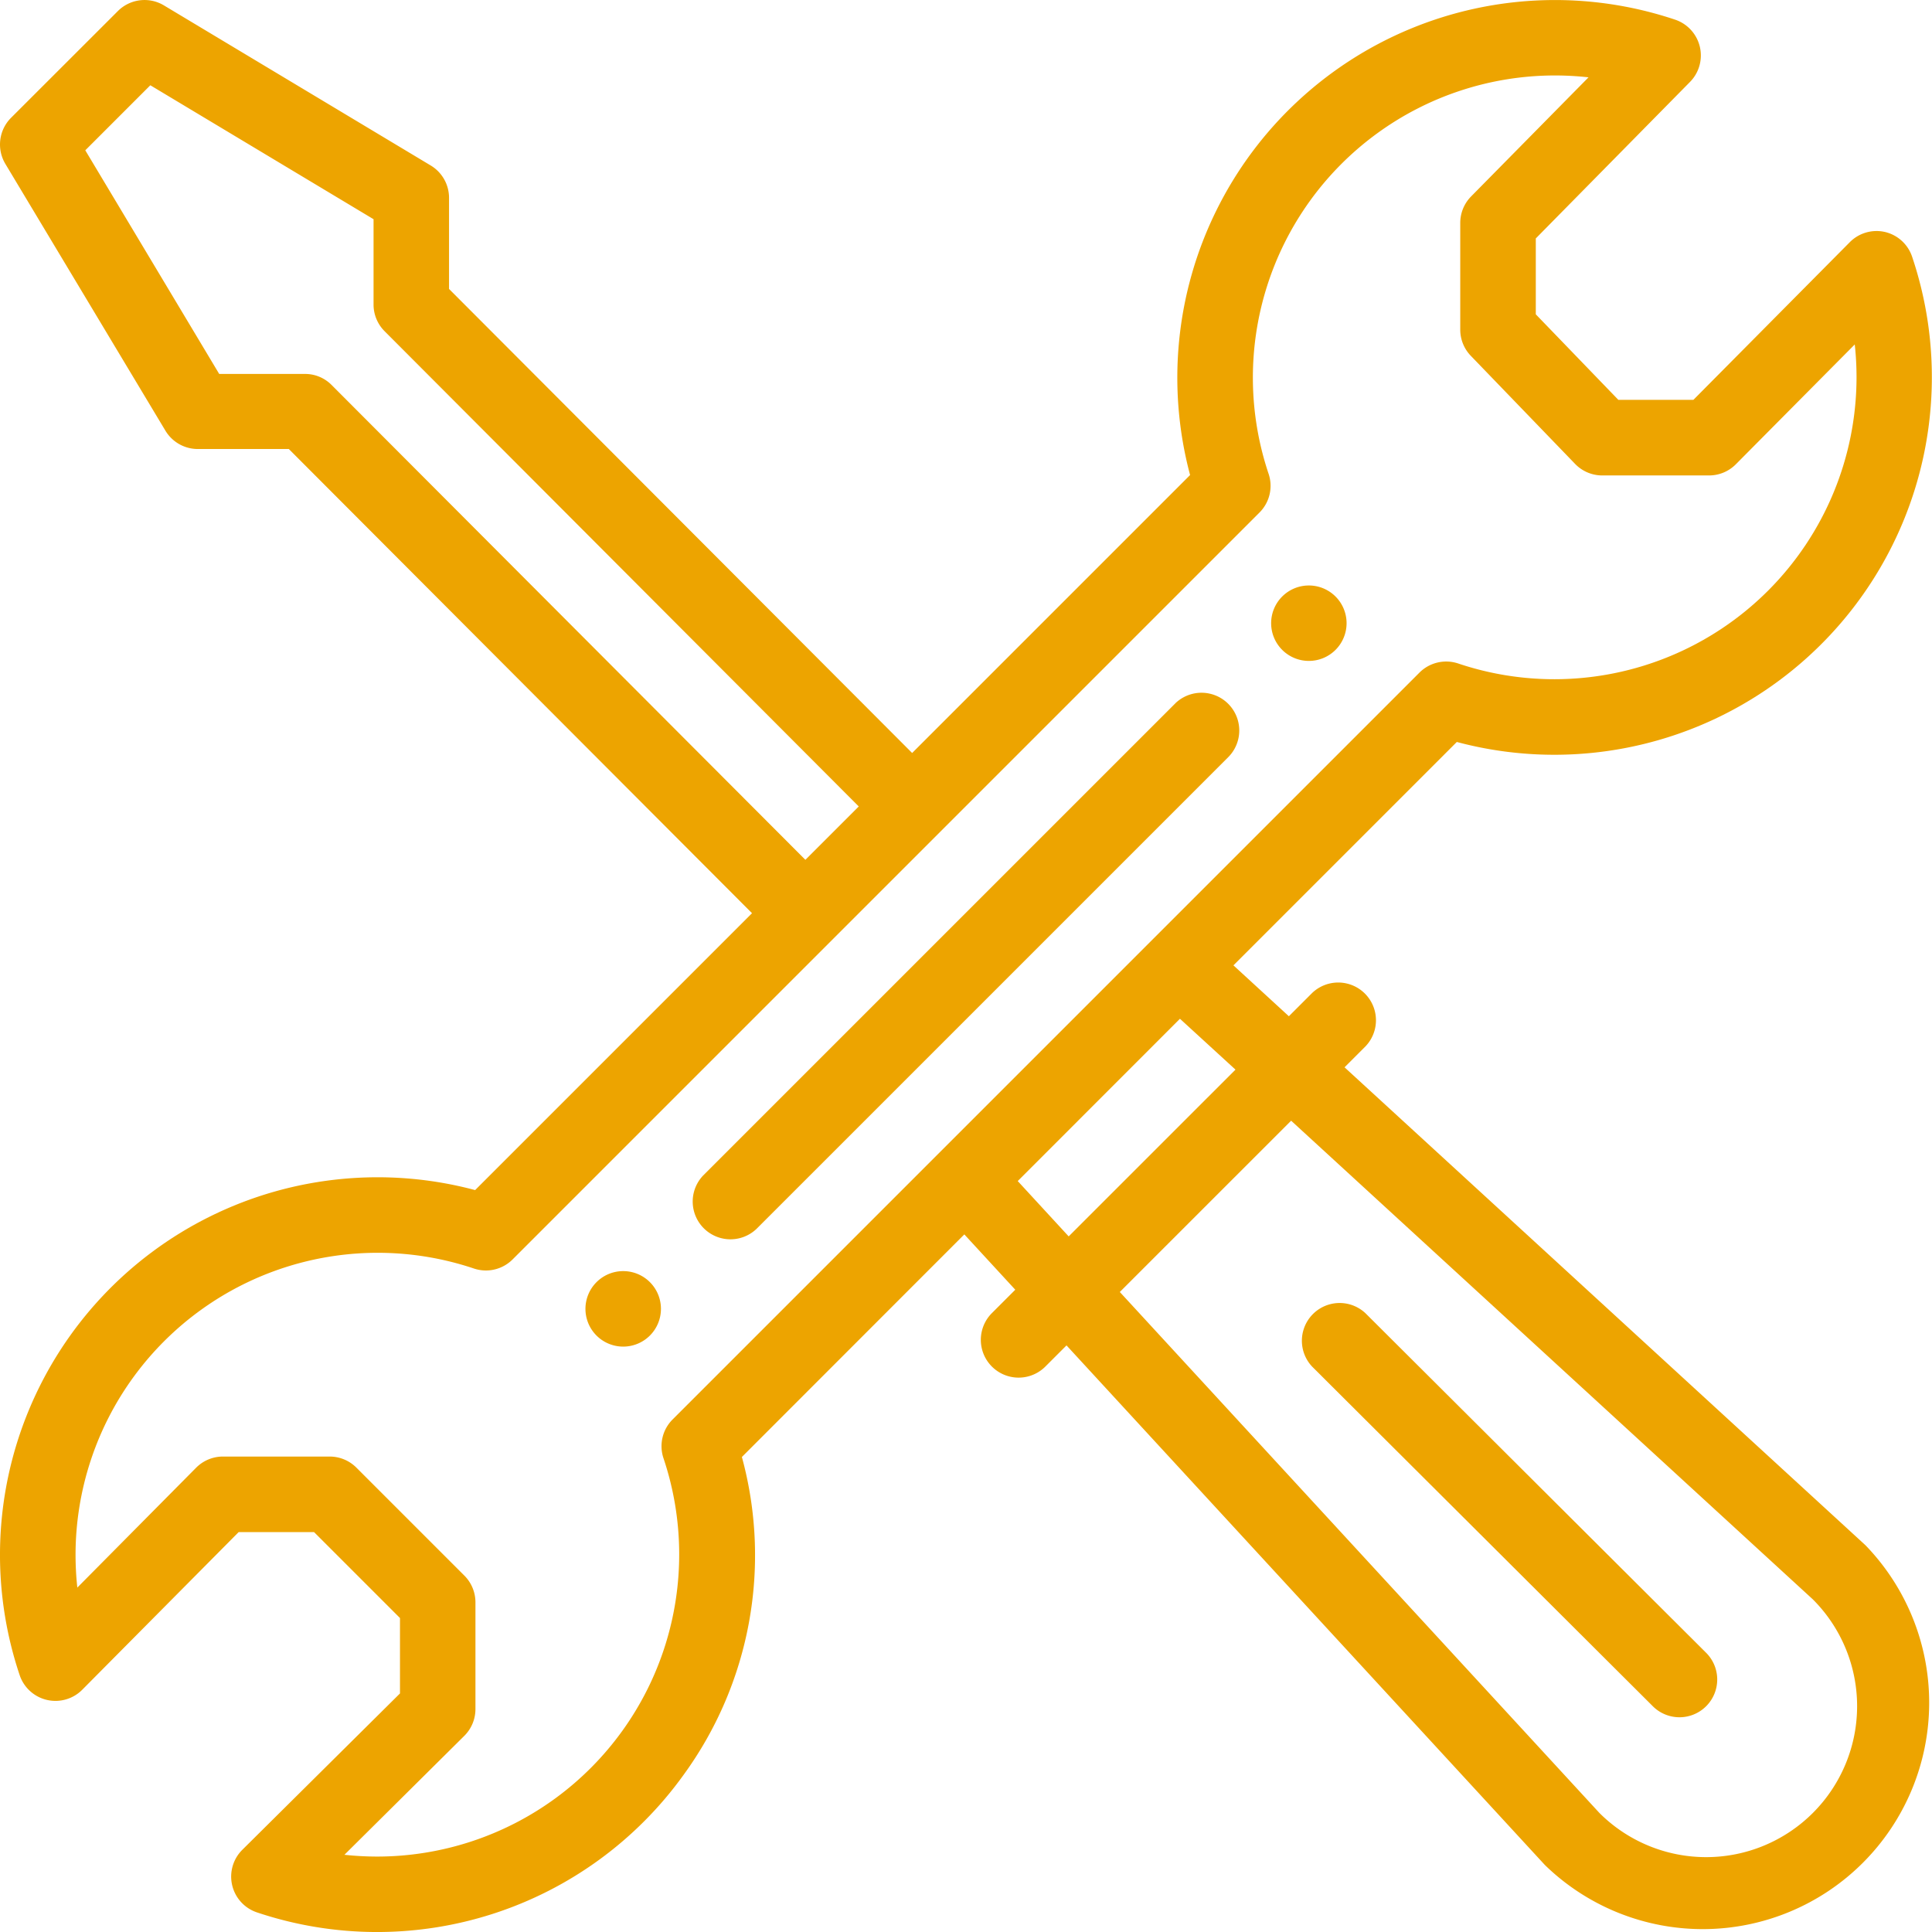
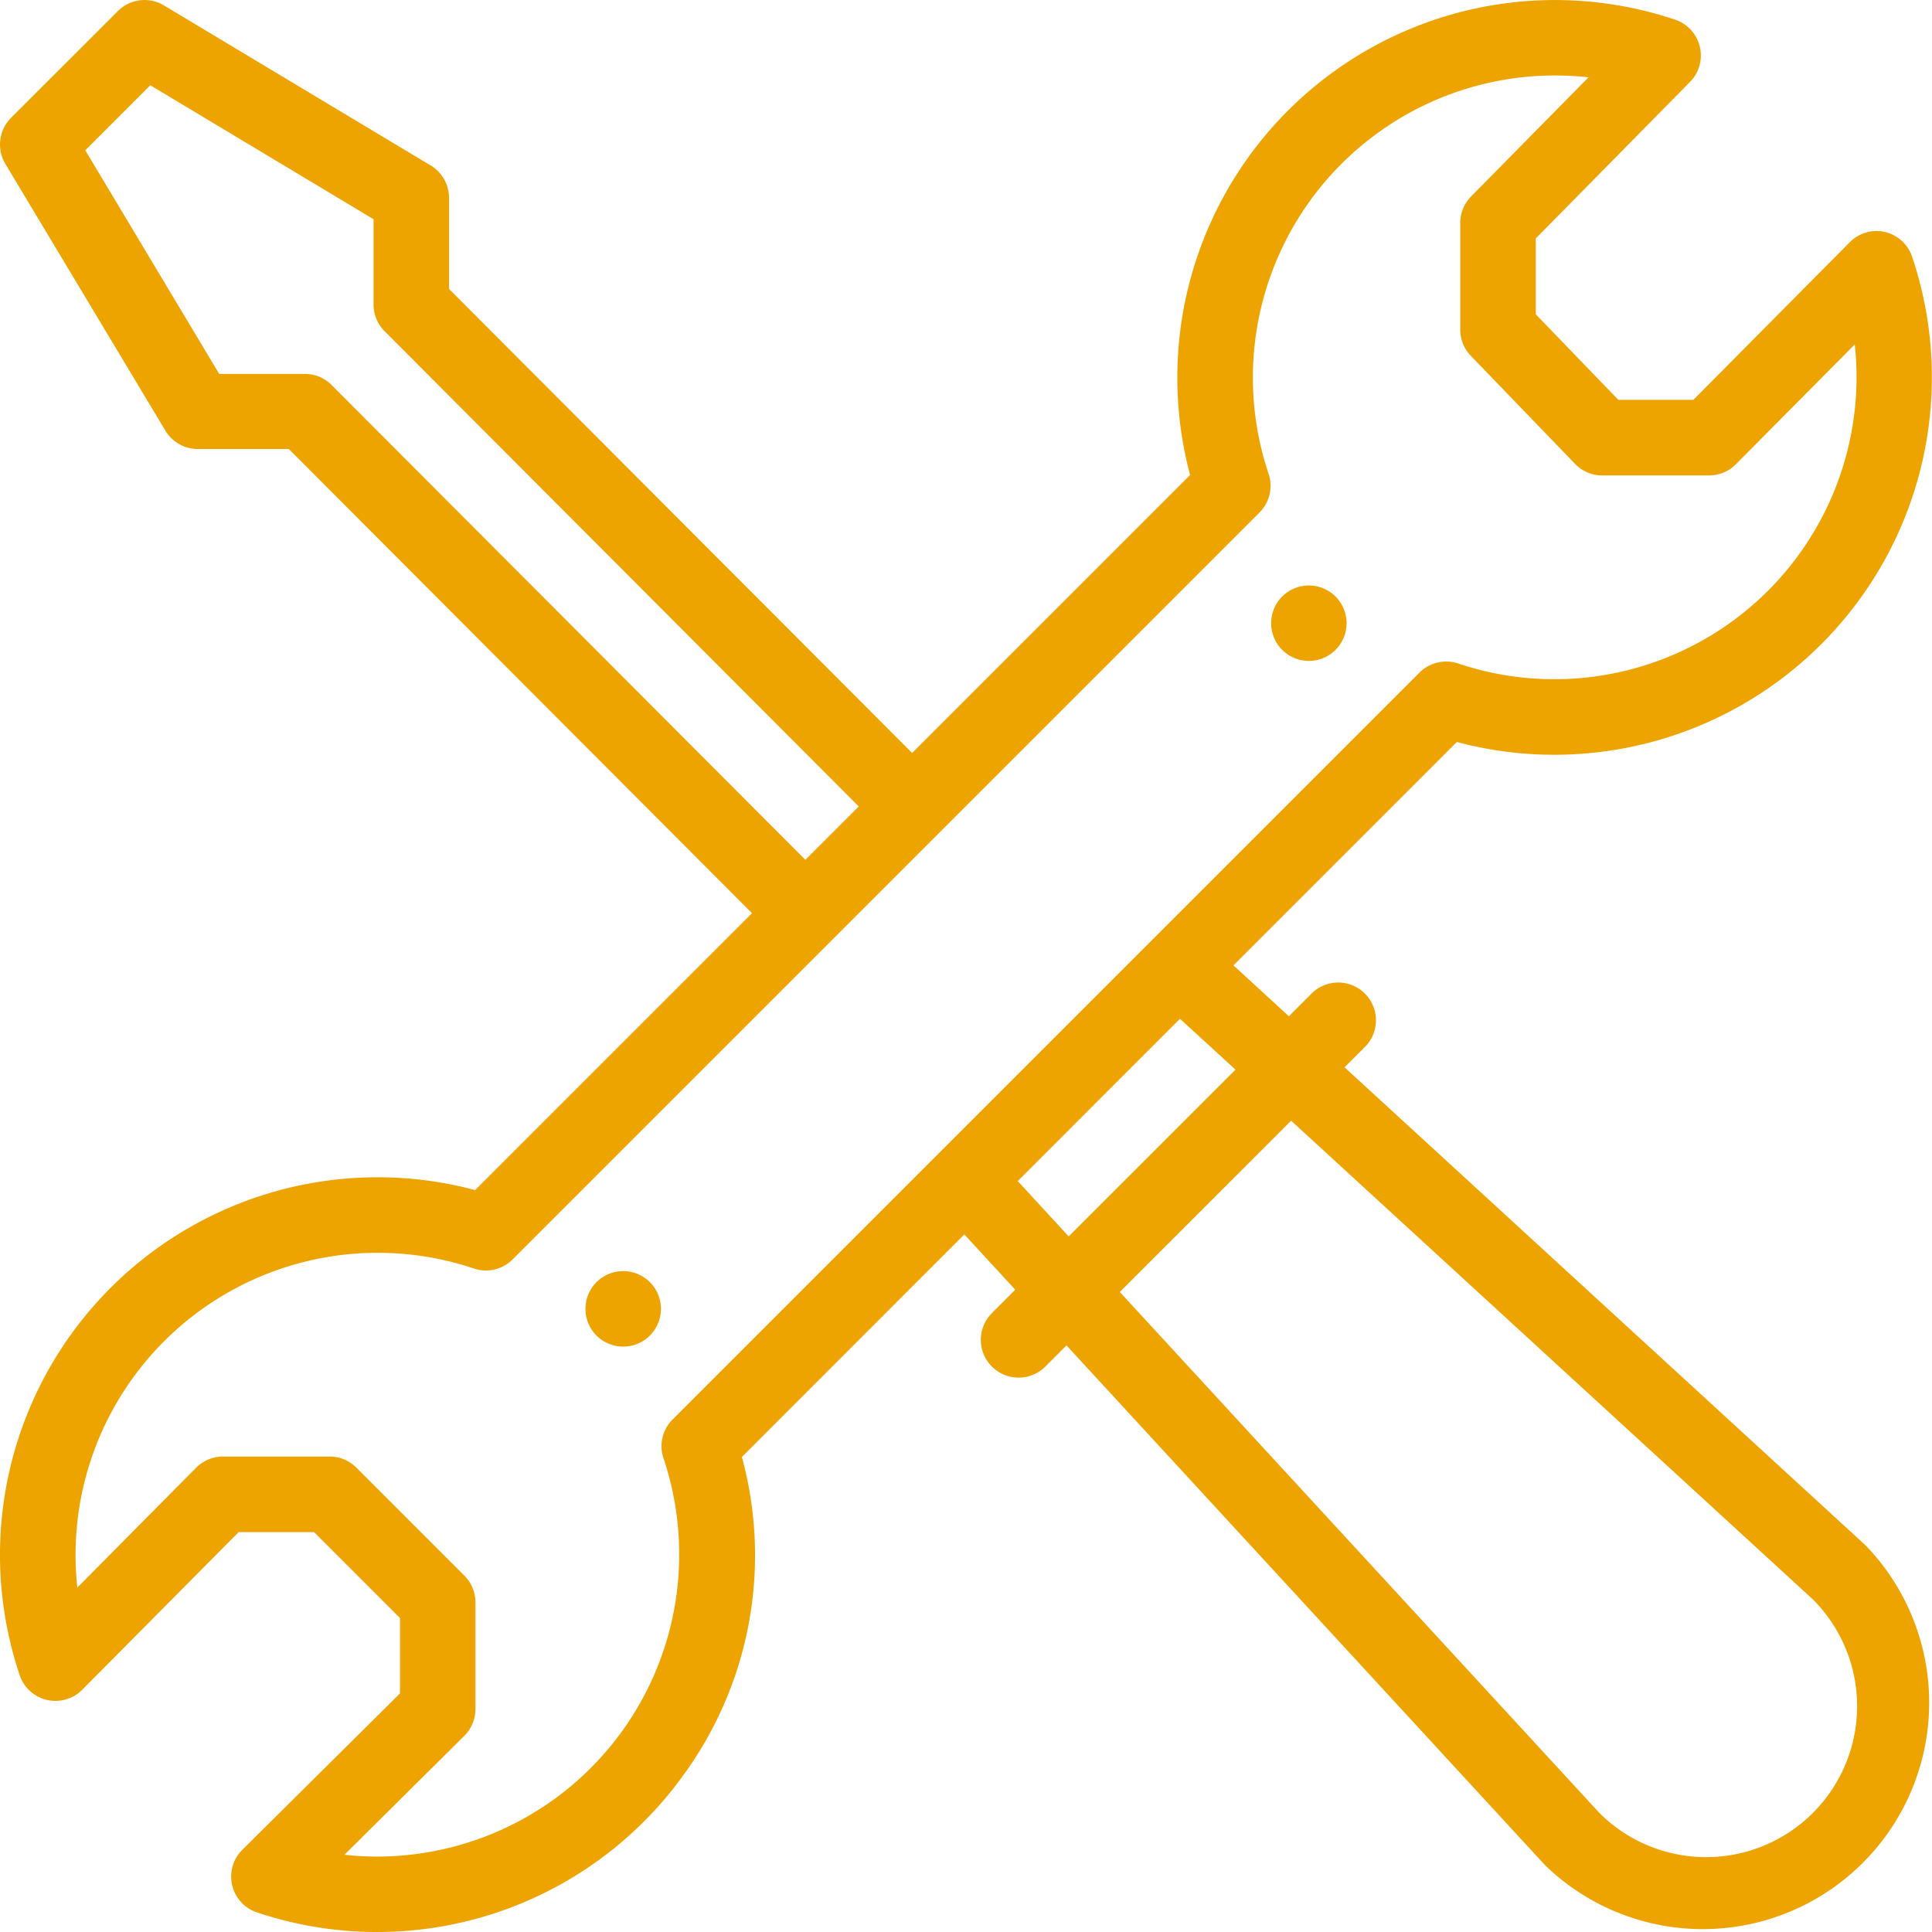
<svg xmlns="http://www.w3.org/2000/svg" width="67.459" height="67.461" viewBox="0 0 67.459 67.461">
  <g id="Groupe_997" data-name="Groupe 997" transform="translate(-670.307 -4084.445)">
    <g id="Groupe_990" data-name="Groupe 990">
      <g id="Groupe_987" data-name="Groupe 987" transform="translate(21 -222.578)">
        <path id="Tracé_130" data-name="Tracé 130" d="M338.658,155.148a1.317,1.317,0,1,0,1.318,1.317A1.317,1.317,0,0,0,338.658,155.148Z" transform="translate(356.349 4172.318)" fill="#EDA400" />
        <path id="Tracé_131" data-name="Tracé 131" d="M156.963,336.84a1.318,1.318,0,1,0,1.318,1.318A1.317,1.317,0,0,0,156.963,336.84Z" transform="translate(514.104 4014.566)" fill="#EDA400" />
        <path id="Tracé_132" data-name="Tracé 132" d="M66.322,8.1a1.317,1.317,0,0,0-1.233.355l-5.462,5.506H57.008l-2.883-2.987V8.324l5.384-5.464A1.318,1.318,0,0,0,58.991.686a13.186,13.186,0,0,0-16.937,15.9l-9.705,9.705L16.179,10.088V6.907a1.318,1.318,0,0,0-.64-1.13L6.223.187a1.316,1.316,0,0,0-1.609.2L.887,4.111a1.319,1.319,0,0,0-.2,1.61l5.589,9.316a1.318,1.318,0,0,0,1.129.64h3.18L26.758,31.885,17.09,41.553A13.184,13.184,0,0,0,1.187,58.49,1.318,1.318,0,0,0,3.371,59l5.462-5.505h2.633l3,3v2.633L8.961,64.588a1.318,1.318,0,0,0,.507,2.184,13.179,13.179,0,0,0,14.9-4.8,13.028,13.028,0,0,0,2.036-11.1L34.171,43.1l1.779,1.932-.816.816A1.318,1.318,0,0,0,37,47.715l.739-.739L54.425,65.1l.038.039A7.906,7.906,0,0,0,65.645,53.963l-.041-.039L47.447,37.266l.731-.731a1.318,1.318,0,0,0-1.864-1.863l-.811.811-1.936-1.777,7.8-7.8a13.183,13.183,0,0,0,15.9-16.936A1.317,1.317,0,0,0,66.322,8.1ZM12.067,13.43a1.3,1.3,0,0,0-.932-.374H8.154L3.478,5.247,5.749,2.976l7.794,4.677v2.98a1.317,1.317,0,0,0,.385.93L30.485,28.158l-1.864,1.863Zm33.515,25.7L63.8,55.845A5.271,5.271,0,0,1,56.345,63.3L39.6,45.111Zm-1.943-1.783-5.824,5.823-1.779-1.932L41.7,35.571ZM54.784,23.715a10.528,10.528,0,0,1-3.368-.549,1.32,1.32,0,0,0-1.352.317l-26.08,26.08a1.317,1.317,0,0,0-.317,1.353,10.551,10.551,0,0,1-9.992,13.908,10.78,10.78,0,0,1-1.149-.062l4.185-4.152a1.317,1.317,0,0,0,.39-.935V55.947a1.318,1.318,0,0,0-.386-.932l-3.772-3.772a1.318,1.318,0,0,0-.932-.386H8.284a1.319,1.319,0,0,0-.936.39L3.2,55.432a10.643,10.643,0,0,1-.062-1.149,10.551,10.551,0,0,1,13.908-9.992,1.317,1.317,0,0,0,1.352-.317l26.08-26.08a1.317,1.317,0,0,0,.317-1.352A10.55,10.55,0,0,1,54.783,2.634a10.773,10.773,0,0,1,1.183.065l-4.1,4.159a1.317,1.317,0,0,0-.379.924v3.727a1.316,1.316,0,0,0,.37.915L55.5,16.2a1.317,1.317,0,0,0,.948.4h3.727a1.317,1.317,0,0,0,.935-.39l4.152-4.184a10.675,10.675,0,0,1,.062,1.149A10.552,10.552,0,0,1,54.784,23.715Z" transform="translate(648.807 4307.024)" fill="#EDA400" />
-         <path id="Tracé_133" data-name="Tracé 133" d="M200.8,183.811,184.31,200.3a1.318,1.318,0,0,0,1.864,1.863l16.488-16.488a1.318,1.318,0,0,0-1.864-1.863Z" transform="translate(489.55 4147.766)" fill="#EDA400" />
-         <path id="Tracé_134" data-name="Tracé 134" d="M357.543,359.161a1.318,1.318,0,1,0,1.861-1.866l-11.876-11.838a1.318,1.318,0,0,0-1.86,1.866Z" transform="translate(349.455 4007.418)" fill="#EDA400" />
      </g>
    </g>
  </g>
</svg>